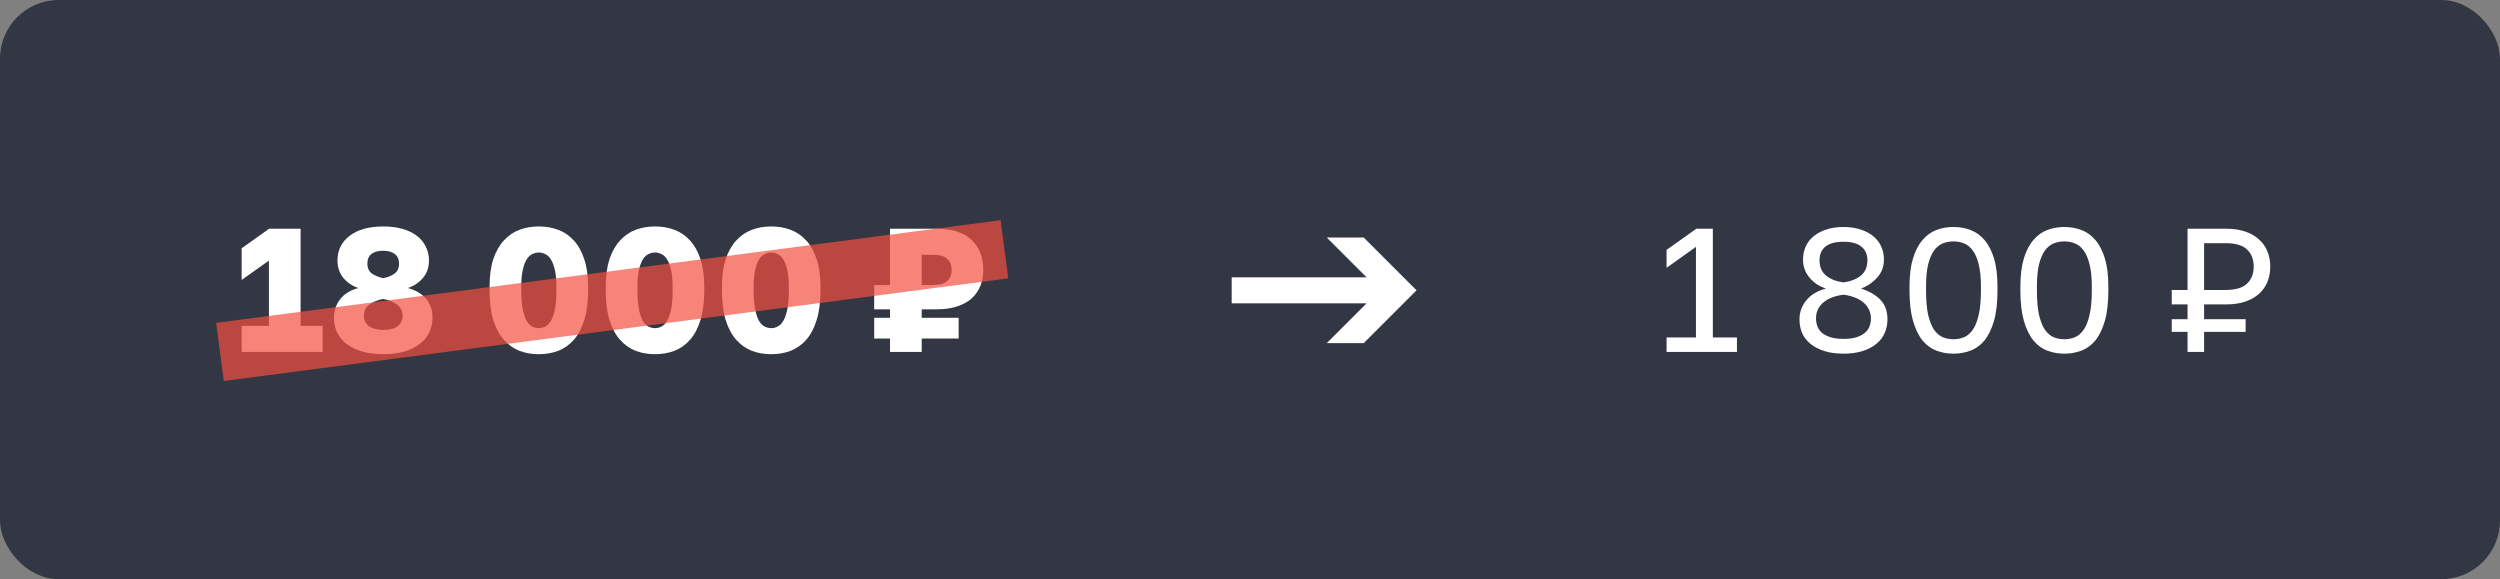
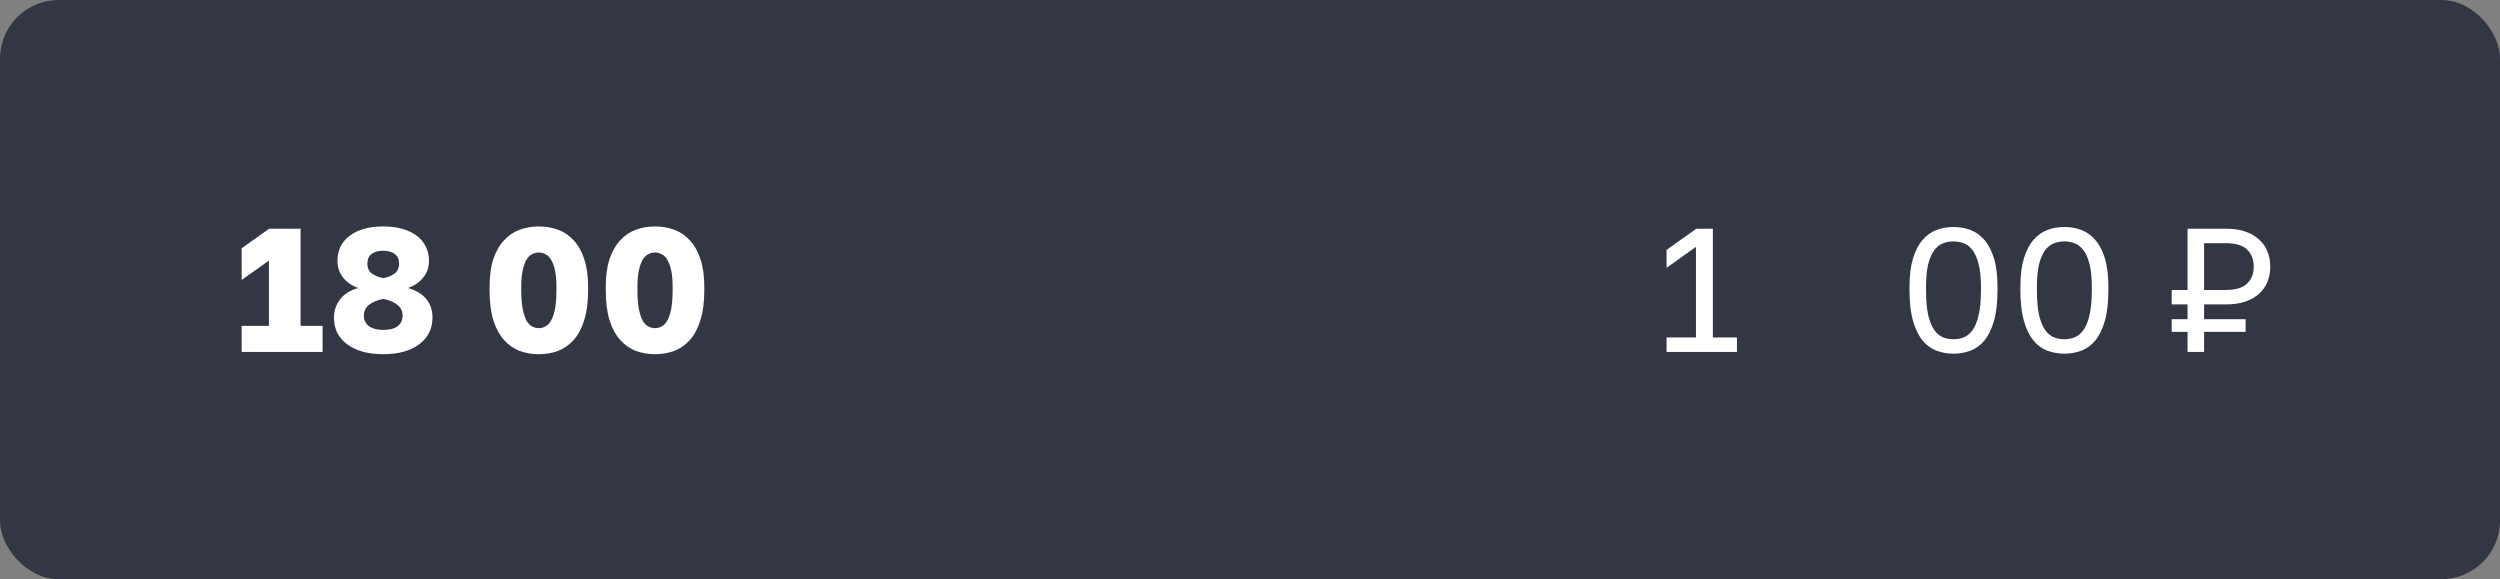
<svg xmlns="http://www.w3.org/2000/svg" width="341" height="79" viewBox="0 0 341 79" fill="none">
  <rect x="0" y="0" width="341" height="79" fill="#808080" stroke="none" />
  <rect width="341" height="79" rx="8" fill="#333743" />
  <path d="M32.961 44.448H36.681V35.544L32.961 38.184V33.864L36.705 31.2H41.001V44.448H44.001V48H32.961V44.448Z" fill="white" />
  <path d="M52.273 48.312C51.248 48.312 50.321 48.2 49.489 47.976C48.657 47.736 47.944 47.4 47.352 46.968C46.776 46.536 46.328 46.016 46.008 45.408C45.705 44.784 45.553 44.088 45.553 43.32C45.553 42.392 45.833 41.56 46.392 40.824C46.953 40.088 47.785 39.576 48.889 39.288C48.056 39.016 47.368 38.552 46.825 37.896C46.297 37.24 46.032 36.456 46.032 35.544C46.032 34.856 46.169 34.224 46.441 33.648C46.728 33.072 47.136 32.584 47.664 32.184C48.193 31.768 48.84 31.448 49.608 31.224C50.392 31 51.281 30.888 52.273 30.888C53.264 30.888 54.145 31 54.913 31.224C55.697 31.448 56.352 31.768 56.88 32.184C57.408 32.584 57.809 33.072 58.081 33.648C58.368 34.224 58.513 34.856 58.513 35.544C58.513 36.456 58.248 37.232 57.721 37.872C57.193 38.512 56.505 38.984 55.657 39.288C56.761 39.608 57.593 40.112 58.153 40.8C58.712 41.488 58.992 42.328 58.992 43.32C58.992 44.088 58.833 44.784 58.513 45.408C58.209 46.016 57.761 46.536 57.169 46.968C56.593 47.4 55.889 47.736 55.056 47.976C54.224 48.2 53.297 48.312 52.273 48.312ZM52.273 45C53.136 45 53.792 44.832 54.24 44.496C54.688 44.144 54.913 43.664 54.913 43.056C54.913 42.4 54.648 41.888 54.12 41.52C53.608 41.152 52.992 40.904 52.273 40.776C51.553 40.904 50.928 41.152 50.401 41.52C49.889 41.888 49.633 42.4 49.633 43.056C49.633 43.664 49.864 44.144 50.328 44.496C50.809 44.832 51.456 45 52.273 45ZM52.273 37.944C52.88 37.832 53.392 37.624 53.809 37.32C54.224 37.016 54.432 36.56 54.432 35.952C54.432 35.376 54.24 34.944 53.856 34.656C53.472 34.352 52.944 34.2 52.273 34.2C51.6 34.2 51.072 34.344 50.688 34.632C50.304 34.92 50.112 35.36 50.112 35.952C50.112 36.56 50.321 37.016 50.736 37.32C51.169 37.608 51.681 37.816 52.273 37.944Z" fill="white" />
  <path d="M73.498 48.312C72.553 48.312 71.674 48.16 70.858 47.856C70.041 47.536 69.329 47.032 68.722 46.344C68.114 45.656 67.633 44.76 67.281 43.656C66.945 42.536 66.778 41.184 66.778 39.6V39.12C66.778 37.648 66.945 36.392 67.281 35.352C67.633 34.312 68.114 33.464 68.722 32.808C69.329 32.136 70.041 31.648 70.858 31.344C71.674 31.04 72.553 30.888 73.498 30.888C74.442 30.888 75.322 31.04 76.138 31.344C76.954 31.648 77.665 32.136 78.273 32.808C78.882 33.464 79.353 34.312 79.689 35.352C80.041 36.392 80.218 37.648 80.218 39.12V39.6C80.218 41.184 80.041 42.536 79.689 43.656C79.353 44.76 78.882 45.656 78.273 46.344C77.665 47.032 76.954 47.536 76.138 47.856C75.322 48.16 74.442 48.312 73.498 48.312ZM73.498 44.76C73.817 44.76 74.121 44.68 74.409 44.52C74.713 44.36 74.969 44.088 75.177 43.704C75.401 43.304 75.578 42.776 75.706 42.12C75.834 41.448 75.897 40.608 75.897 39.6V39.12C75.897 38.24 75.834 37.504 75.706 36.912C75.578 36.304 75.401 35.816 75.177 35.448C74.969 35.08 74.713 34.824 74.409 34.68C74.121 34.52 73.817 34.44 73.498 34.44C73.177 34.44 72.865 34.52 72.561 34.68C72.273 34.824 72.017 35.08 71.793 35.448C71.585 35.816 71.418 36.304 71.29 36.912C71.162 37.504 71.097 38.24 71.097 39.12V39.6C71.097 40.608 71.162 41.448 71.29 42.12C71.418 42.776 71.585 43.304 71.793 43.704C72.017 44.088 72.273 44.36 72.561 44.52C72.865 44.68 73.177 44.76 73.498 44.76Z" fill="white" />
  <path d="M89.347 48.312C88.403 48.312 87.523 48.16 86.707 47.856C85.891 47.536 85.179 47.032 84.571 46.344C83.963 45.656 83.483 44.76 83.131 43.656C82.795 42.536 82.627 41.184 82.627 39.6V39.12C82.627 37.648 82.795 36.392 83.131 35.352C83.483 34.312 83.963 33.464 84.571 32.808C85.179 32.136 85.891 31.648 86.707 31.344C87.523 31.04 88.403 30.888 89.347 30.888C90.291 30.888 91.171 31.04 91.987 31.344C92.803 31.648 93.515 32.136 94.123 32.808C94.731 33.464 95.203 34.312 95.539 35.352C95.891 36.392 96.067 37.648 96.067 39.12V39.6C96.067 41.184 95.891 42.536 95.539 43.656C95.203 44.76 94.731 45.656 94.123 46.344C93.515 47.032 92.803 47.536 91.987 47.856C91.171 48.16 90.291 48.312 89.347 48.312ZM89.347 44.76C89.667 44.76 89.971 44.68 90.259 44.52C90.563 44.36 90.819 44.088 91.027 43.704C91.251 43.304 91.427 42.776 91.555 42.12C91.683 41.448 91.747 40.608 91.747 39.6V39.12C91.747 38.24 91.683 37.504 91.555 36.912C91.427 36.304 91.251 35.816 91.027 35.448C90.819 35.08 90.563 34.824 90.259 34.68C89.971 34.52 89.667 34.44 89.347 34.44C89.027 34.44 88.715 34.52 88.411 34.68C88.123 34.824 87.867 35.08 87.643 35.448C87.435 35.816 87.267 36.304 87.139 36.912C87.011 37.504 86.947 38.24 86.947 39.12V39.6C86.947 40.608 87.011 41.448 87.139 42.12C87.267 42.776 87.435 43.304 87.643 43.704C87.867 44.088 88.123 44.36 88.411 44.52C88.715 44.68 89.027 44.76 89.347 44.76Z" fill="white" />
-   <path d="M105.196 48.312C104.252 48.312 103.372 48.16 102.556 47.856C101.74 47.536 101.028 47.032 100.42 46.344C99.812 45.656 99.332 44.76 98.98 43.656C98.644 42.536 98.476 41.184 98.476 39.6V39.12C98.476 37.648 98.644 36.392 98.98 35.352C99.332 34.312 99.812 33.464 100.42 32.808C101.028 32.136 101.74 31.648 102.556 31.344C103.372 31.04 104.252 30.888 105.196 30.888C106.14 30.888 107.02 31.04 107.836 31.344C108.652 31.648 109.364 32.136 109.972 32.808C110.58 33.464 111.052 34.312 111.388 35.352C111.74 36.392 111.916 37.648 111.916 39.12V39.6C111.916 41.184 111.74 42.536 111.388 43.656C111.052 44.76 110.58 45.656 109.972 46.344C109.364 47.032 108.652 47.536 107.836 47.856C107.02 48.16 106.14 48.312 105.196 48.312ZM105.196 44.76C105.516 44.76 105.82 44.68 106.108 44.52C106.412 44.36 106.668 44.088 106.876 43.704C107.1 43.304 107.276 42.776 107.404 42.12C107.532 41.448 107.596 40.608 107.596 39.6V39.12C107.596 38.24 107.532 37.504 107.404 36.912C107.276 36.304 107.1 35.816 106.876 35.448C106.668 35.08 106.412 34.824 106.108 34.68C105.82 34.52 105.516 34.44 105.196 34.44C104.876 34.44 104.564 34.52 104.26 34.68C103.972 34.824 103.716 35.08 103.492 35.448C103.284 35.816 103.116 36.304 102.988 36.912C102.86 37.504 102.796 38.24 102.796 39.12V39.6C102.796 40.608 102.86 41.448 102.988 42.12C103.116 42.776 103.284 43.304 103.492 43.704C103.716 44.088 103.972 44.36 104.26 44.52C104.564 44.68 104.876 44.76 105.196 44.76Z" fill="white" />
-   <path d="M121.399 46.176H119.239V43.344H121.399V42.192H119.239V38.88H121.399V31.2H127.759C129.855 31.2 131.439 31.704 132.511 32.712C133.583 33.72 134.119 35.088 134.119 36.816C134.119 37.616 133.983 38.352 133.711 39.024C133.439 39.68 133.039 40.248 132.511 40.728C131.983 41.192 131.319 41.552 130.519 41.808C129.735 42.064 128.815 42.192 127.759 42.192H125.719V43.344H130.759V46.176H125.719V48H121.399V46.176ZM127.279 38.88C128.143 38.88 128.775 38.704 129.175 38.352C129.591 38 129.799 37.488 129.799 36.816C129.799 36.144 129.591 35.632 129.175 35.28C128.775 34.928 128.143 34.752 127.279 34.752H125.719V38.88H127.279Z" fill="white" />
  <path d="M227.32 46.032H231.328V33.672L227.32 36.528V34.08L231.376 31.2H233.632V46.032H236.92V48H227.32V46.032Z" fill="white" />
-   <path d="M251.449 48.24C250.457 48.24 249.585 48.12 248.833 47.88C248.081 47.64 247.449 47.312 246.937 46.896C246.441 46.48 246.065 45.992 245.809 45.432C245.569 44.856 245.449 44.232 245.449 43.56C245.449 42.6 245.753 41.744 246.361 40.992C246.969 40.224 247.865 39.68 249.049 39.36C248.617 39.216 248.209 39.024 247.825 38.784C247.457 38.528 247.129 38.232 246.841 37.896C246.553 37.56 246.329 37.184 246.169 36.768C246.009 36.336 245.929 35.88 245.929 35.4C245.929 34.776 246.049 34.192 246.289 33.648C246.529 33.104 246.881 32.64 247.345 32.256C247.809 31.856 248.385 31.544 249.073 31.32C249.761 31.08 250.553 30.96 251.449 30.96C252.345 30.96 253.137 31.08 253.825 31.32C254.513 31.544 255.089 31.856 255.553 32.256C256.017 32.64 256.369 33.104 256.609 33.648C256.849 34.192 256.969 34.776 256.969 35.4C256.969 36.36 256.665 37.176 256.057 37.848C255.465 38.52 254.729 39.024 253.849 39.36C255.049 39.76 255.945 40.288 256.537 40.944C257.145 41.6 257.449 42.472 257.449 43.56C257.449 44.232 257.321 44.856 257.065 45.432C256.825 45.992 256.449 46.48 255.937 46.896C255.441 47.312 254.817 47.64 254.065 47.88C253.313 48.12 252.441 48.24 251.449 48.24ZM251.449 46.224C252.137 46.224 252.721 46.152 253.201 46.008C253.681 45.848 254.065 45.648 254.353 45.408C254.657 45.152 254.873 44.856 255.001 44.52C255.129 44.168 255.193 43.8 255.193 43.416C255.193 42.968 255.097 42.56 254.905 42.192C254.729 41.824 254.473 41.504 254.137 41.232C253.801 40.944 253.401 40.72 252.937 40.56C252.489 40.384 251.993 40.264 251.449 40.2C250.905 40.264 250.401 40.384 249.937 40.56C249.489 40.72 249.097 40.936 248.761 41.208C248.425 41.48 248.161 41.808 247.969 42.192C247.793 42.56 247.705 42.968 247.705 43.416C247.705 43.8 247.769 44.168 247.897 44.52C248.025 44.856 248.233 45.152 248.521 45.408C248.825 45.648 249.217 45.848 249.697 46.008C250.177 46.152 250.761 46.224 251.449 46.224ZM251.449 38.52C252.409 38.392 253.193 38.088 253.801 37.608C254.409 37.112 254.713 36.416 254.713 35.52C254.713 34.704 254.441 34.08 253.897 33.648C253.369 33.2 252.553 32.976 251.449 32.976C250.329 32.976 249.505 33.2 248.977 33.648C248.449 34.08 248.185 34.704 248.185 35.52C248.185 36.416 248.489 37.112 249.097 37.608C249.705 38.088 250.489 38.392 251.449 38.52Z" fill="white" />
  <path d="M266.457 48.24C265.641 48.24 264.865 48.104 264.129 47.832C263.409 47.56 262.777 47.096 262.233 46.44C261.689 45.768 261.257 44.88 260.937 43.776C260.617 42.656 260.457 41.264 260.457 39.6V39.12C260.457 37.568 260.617 36.272 260.937 35.232C261.257 34.192 261.689 33.36 262.233 32.736C262.777 32.096 263.409 31.64 264.129 31.368C264.865 31.096 265.641 30.96 266.457 30.96C267.273 30.96 268.041 31.096 268.761 31.368C269.497 31.64 270.137 32.096 270.681 32.736C271.225 33.36 271.657 34.192 271.977 35.232C272.297 36.272 272.457 37.568 272.457 39.12V39.6C272.457 41.264 272.297 42.656 271.977 43.776C271.657 44.88 271.225 45.768 270.681 46.44C270.137 47.096 269.497 47.56 268.761 47.832C268.041 48.104 267.273 48.24 266.457 48.24ZM266.457 46.272C266.953 46.272 267.425 46.184 267.873 46.008C268.337 45.816 268.737 45.48 269.073 45C269.425 44.504 269.697 43.824 269.889 42.96C270.097 42.096 270.201 40.976 270.201 39.6V39.12C270.201 37.872 270.097 36.848 269.889 36.048C269.697 35.248 269.425 34.616 269.073 34.152C268.737 33.688 268.337 33.368 267.873 33.192C267.425 33.016 266.953 32.928 266.457 32.928C265.945 32.928 265.465 33.016 265.017 33.192C264.569 33.368 264.169 33.688 263.817 34.152C263.481 34.616 263.209 35.248 263.001 36.048C262.809 36.848 262.713 37.872 262.713 39.12V39.6C262.713 40.976 262.809 42.096 263.001 42.96C263.209 43.824 263.481 44.504 263.817 45C264.169 45.48 264.569 45.816 265.017 46.008C265.465 46.184 265.945 46.272 266.457 46.272Z" fill="white" />
  <path d="M281.58 48.24C280.764 48.24 279.988 48.104 279.252 47.832C278.532 47.56 277.9 47.096 277.356 46.44C276.812 45.768 276.38 44.88 276.06 43.776C275.74 42.656 275.58 41.264 275.58 39.6V39.12C275.58 37.568 275.74 36.272 276.06 35.232C276.38 34.192 276.812 33.36 277.356 32.736C277.9 32.096 278.532 31.64 279.252 31.368C279.988 31.096 280.764 30.96 281.58 30.96C282.396 30.96 283.164 31.096 283.884 31.368C284.62 31.64 285.26 32.096 285.804 32.736C286.348 33.36 286.78 34.192 287.1 35.232C287.42 36.272 287.58 37.568 287.58 39.12V39.6C287.58 41.264 287.42 42.656 287.1 43.776C286.78 44.88 286.348 45.768 285.804 46.44C285.26 47.096 284.62 47.56 283.884 47.832C283.164 48.104 282.396 48.24 281.58 48.24ZM281.58 46.272C282.076 46.272 282.548 46.184 282.996 46.008C283.46 45.816 283.86 45.48 284.196 45C284.548 44.504 284.82 43.824 285.012 42.96C285.22 42.096 285.324 40.976 285.324 39.6V39.12C285.324 37.872 285.22 36.848 285.012 36.048C284.82 35.248 284.548 34.616 284.196 34.152C283.86 33.688 283.46 33.368 282.996 33.192C282.548 33.016 282.076 32.928 281.58 32.928C281.068 32.928 280.588 33.016 280.14 33.192C279.692 33.368 279.292 33.688 278.94 34.152C278.604 34.616 278.332 35.248 278.124 36.048C277.932 36.848 277.836 37.872 277.836 39.12V39.6C277.836 40.976 277.932 42.096 278.124 42.96C278.332 43.824 278.604 44.504 278.94 45C279.292 45.48 279.692 45.816 280.14 46.008C280.588 46.184 281.068 46.272 281.58 46.272Z" fill="white" />
  <path d="M298.383 45.264H296.223V43.536H298.383V41.52H296.223V39.552H298.383V31.2H303.663C304.655 31.2 305.519 31.328 306.255 31.584C307.007 31.84 307.631 32.2 308.127 32.664C308.639 33.112 309.023 33.656 309.279 34.296C309.535 34.92 309.663 35.608 309.663 36.36C309.663 37.112 309.535 37.808 309.279 38.448C309.023 39.072 308.639 39.616 308.127 40.08C307.631 40.528 307.007 40.88 306.255 41.136C305.519 41.392 304.655 41.52 303.663 41.52H300.639V43.536H306.303V45.264H300.639V48H298.383V45.264ZM303.543 39.552C304.919 39.552 305.903 39.264 306.495 38.688C307.103 38.112 307.407 37.336 307.407 36.36C307.407 35.384 307.103 34.608 306.495 34.032C305.903 33.456 304.919 33.168 303.543 33.168H300.639V39.552H303.543Z" fill="white" />
-   <path d="M186.398 41.376H168V37.824H186.398L180.974 32.4H186.014L193.214 39.6L186.014 46.8H180.974L186.398 41.376Z" fill="white" />
-   <path fill-rule="evenodd" clip-rule="evenodd" d="M137.522 37.966L30.522 51.966L29.484 44.034L136.484 30.034L137.522 37.966Z" fill="#F45141" fill-opacity="0.7" />
</svg>